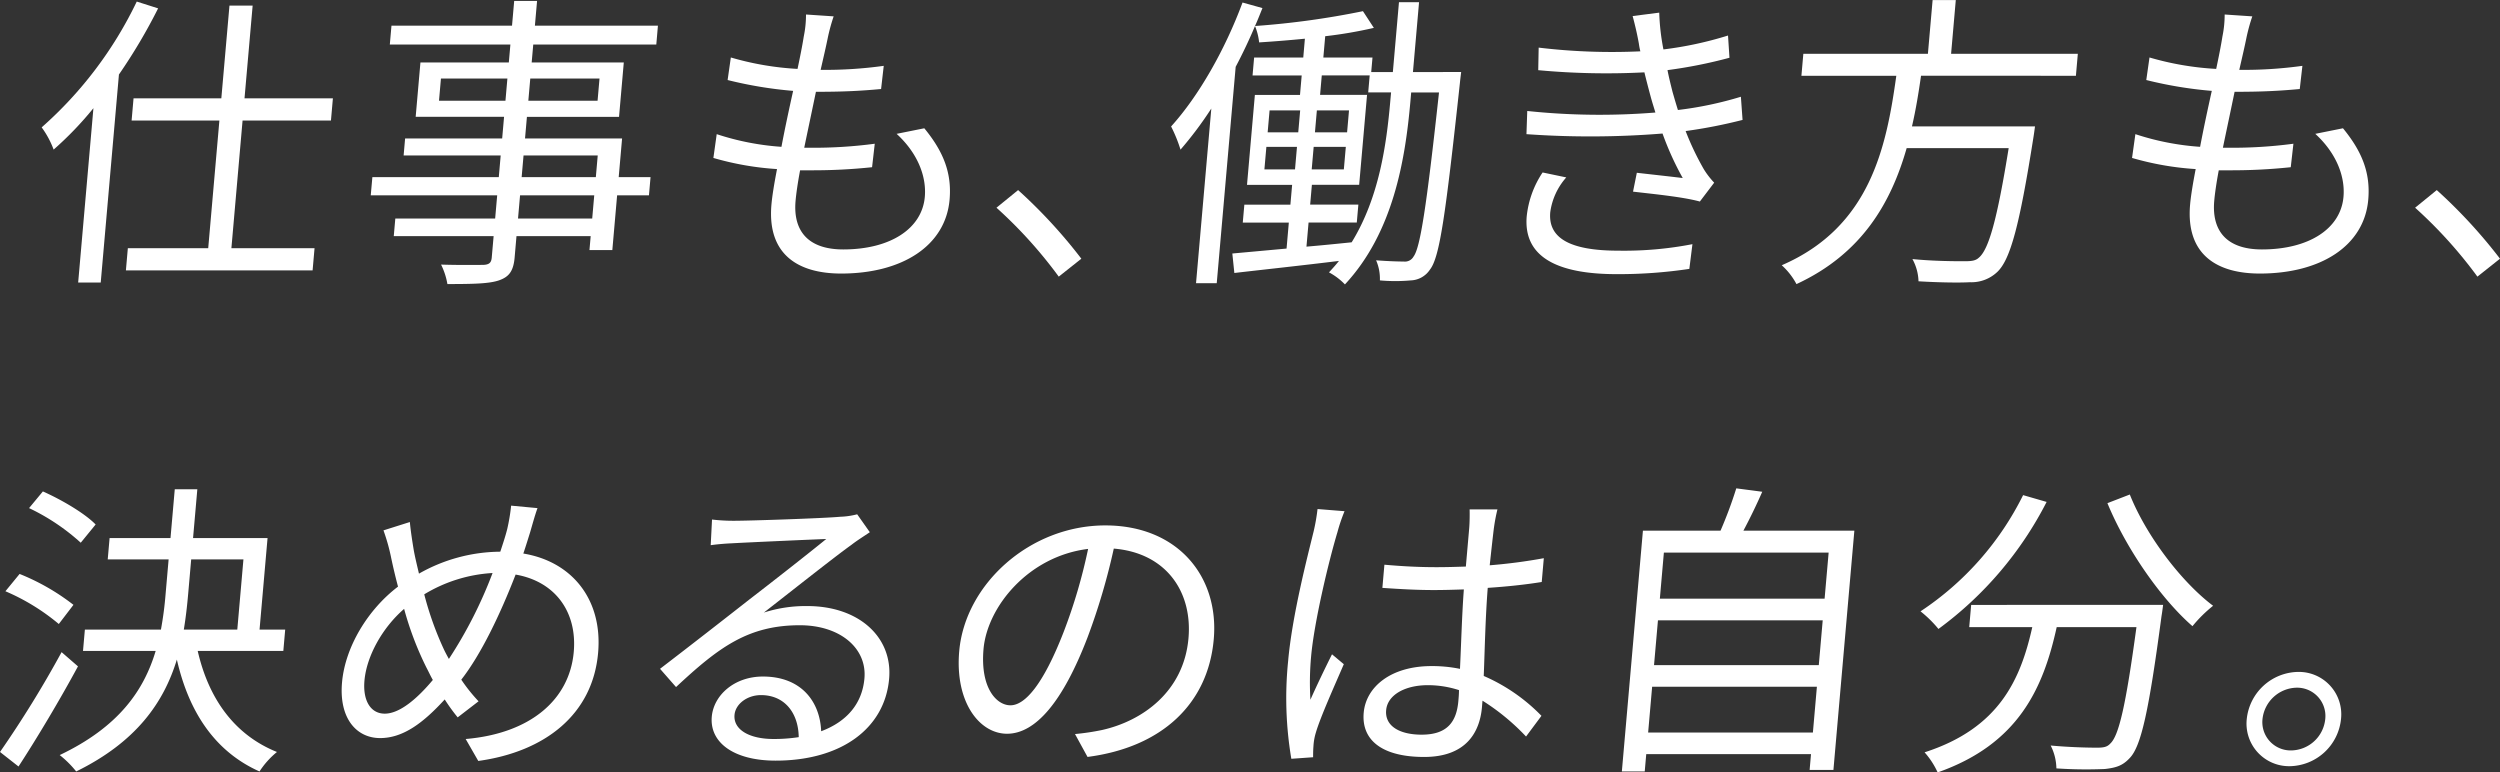
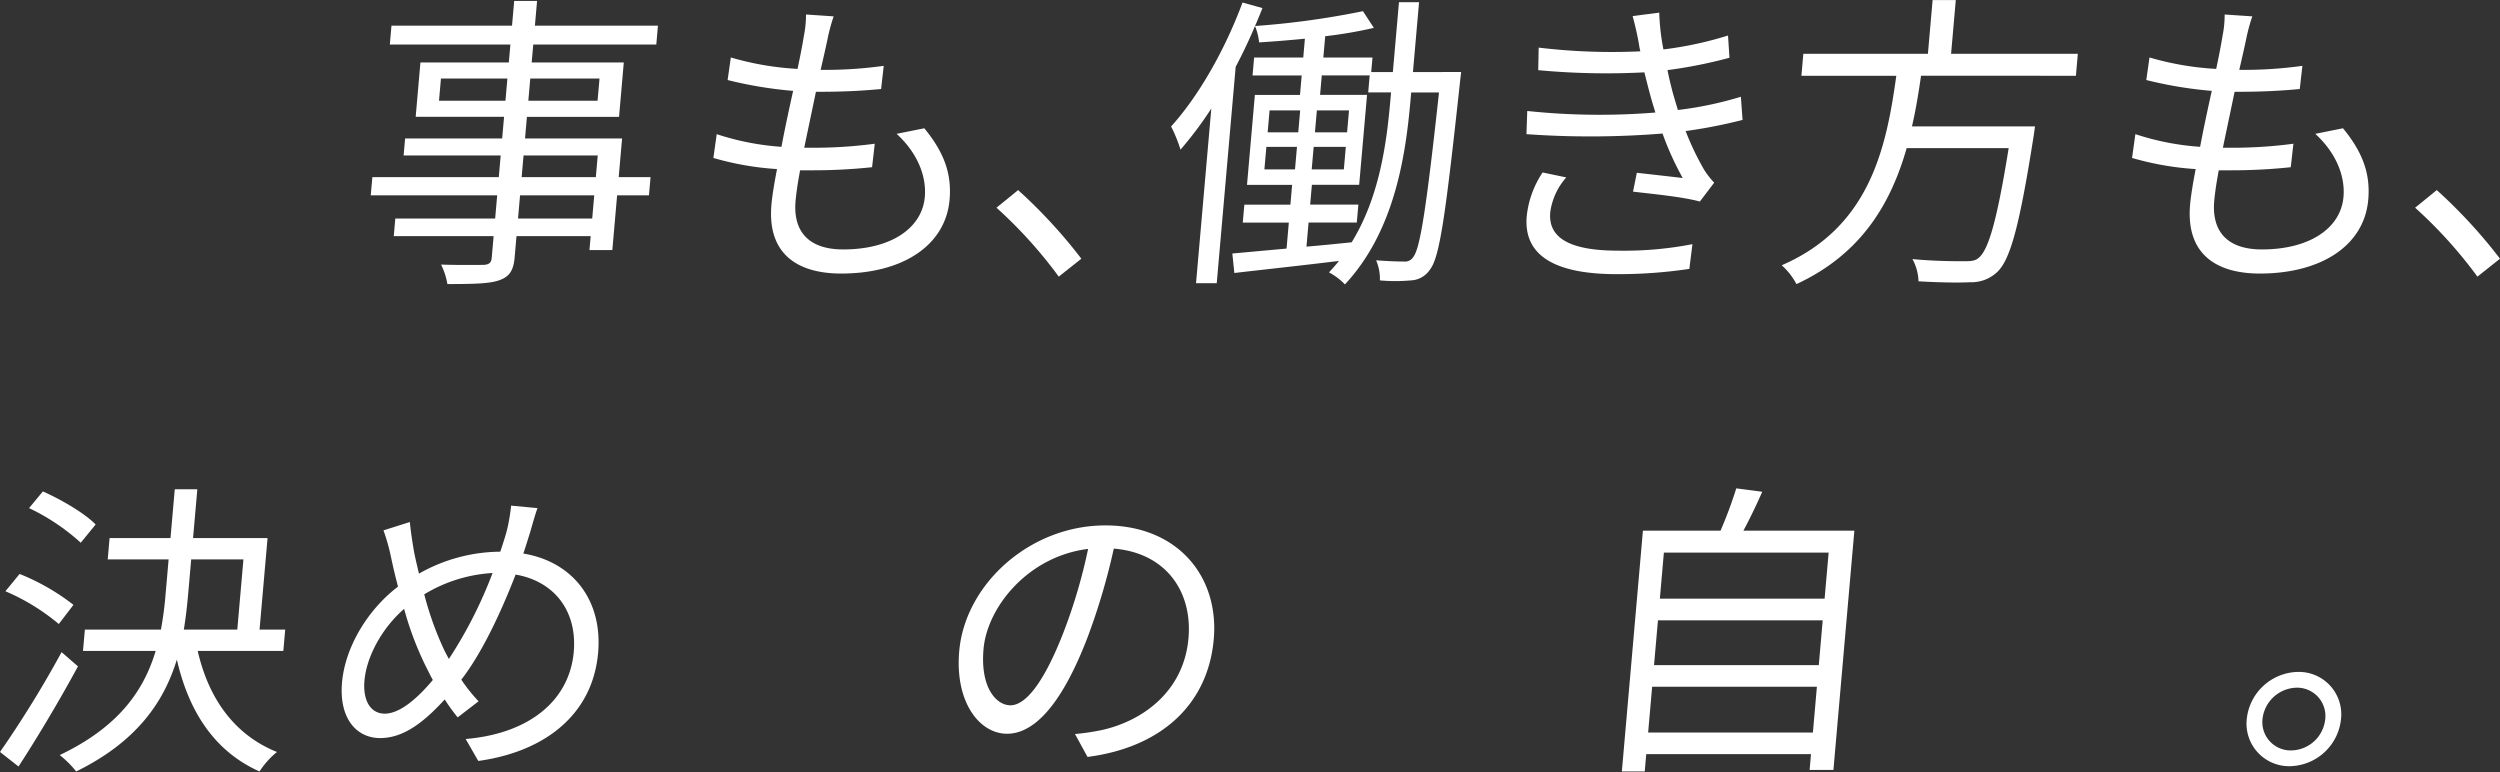
<svg xmlns="http://www.w3.org/2000/svg" width="461.05" height="142.442" viewBox="0 0 461.05 142.442">
  <rect x="0" y="0" width="461.05" height="142.442" fill="#333333" stroke="none" />
  <g id="rl_社員紹介_金谷様" transform="translate(230.525 71.221)">
    <g id="グループ_5441" data-name="グループ 5441" transform="translate(-230.525 -71.221)">
      <g id="斜めのコピー" transform="translate(-30.091 -19.658)">
        <g id="グループ_5440" data-name="グループ 5440">
-           <path id="パス_196828" data-name="パス 196828" d="M59.25,21.2a101.287,101.287,0,0,1-7.225,12.2L48.668,71.758H44.507L47.32,39.609a62.989,62.989,0,0,1-7.338,7.638,16.784,16.784,0,0,0-2.207-4.1,72.951,72.951,0,0,0,17.537-23.2ZM74.826,41.889l-2.06,23.542H88.1l-.359,4.1H53.309l.359-4.1H68.491L70.55,41.889H54.361l.359-4.1H70.909l1.5-17.1h4.275l-1.5,17.1h16.3l-.359,4.1Z" fill="#fff" />
          <path id="パス_196829" data-name="パス 196829" d="M149.772,55.684H143.9l-.882,10.089H138.8l.224-2.565H125.341L125,67.141c-.229,2.622-1.112,3.591-2.877,4.218-1.822.627-4.791.684-9.522.684a12.918,12.918,0,0,0-1.169-3.591c3.41.114,6.836.057,7.805.057,1.088-.057,1.46-.4,1.544-1.368l.345-3.933H102.709l.285-3.25h18.413l.374-4.274H98.465l.3-3.364h23.315l.349-3.99h-17.9l.274-3.135h17.9l.349-3.99h-16.3l.878-10.032h16.3l.29-3.306H101.982l.305-3.478h22.232l.4-4.56h4.219l-.4,4.56h22.689l-.3,3.478H128.434l-.29,3.306h16.988l-.877,10.032H127.267l-.35,3.99h17.9l-.624,7.125h5.872ZM123.307,38.241l.359-4.1H111.41l-.359,4.1Zm16.374,17.443H126l-.375,4.274h13.682ZM126.294,52.32h13.682l.349-3.99H126.643Zm1.591-18.184-.359,4.1h12.769l.359-4.1Z" fill="#fff" />
          <path id="パス_196830" data-name="パス 196830" d="M182.744,26.669c-.3,1.482-.76,3.477-1.311,5.872A78.215,78.215,0,0,0,193.07,31.8l-.488,4.275c-3.679.342-7,.512-11.618.512h-.4c-.694,3.364-1.464,6.955-2.158,10.318h1.084a85.239,85.239,0,0,0,11.923-.741l-.494,4.332a104.642,104.642,0,0,1-11.223.57h-2.052c-.428,2.28-.716,4.275-.836,5.644-.483,5.529,2.295,8.949,8.794,8.949,8.666,0,14.529-3.82,15.042-9.691.334-3.819-1.344-8.094-5.2-11.628l5.107-1.026c3.554,4.332,5.091,8.266,4.662,13.167-.743,8.494-8.717,13.624-20,13.624-7.752,0-13.671-3.363-12.853-12.711.139-1.6.51-3.876,1.03-6.556a53.971,53.971,0,0,1-11.736-2.051l.613-4.39a48.448,48.448,0,0,0,11.938,2.337c.636-3.363,1.406-6.954,2.156-10.317a75.412,75.412,0,0,1-12.082-2l.593-4.16a54.159,54.159,0,0,0,12.3,2.109c.485-2.281.892-4.333,1.151-5.986a19.805,19.805,0,0,0,.411-4.047l5.1.342A33.9,33.9,0,0,0,182.744,26.669Z" fill="#fff" />
          <path id="パス_196831" data-name="パス 196831" d="M213.861,57.964l3.99-3.25a93.935,93.935,0,0,1,11.662,12.655l-4.166,3.306A83.329,83.329,0,0,0,213.861,57.964Z" fill="#fff" />
          <path id="パス_196832" data-name="パス 196832" d="M299.56,32.939s-.186,1.482-.231,2c-2.647,24.4-3.725,32.149-5.52,34.429a4.414,4.414,0,0,1-3.538,2,31.52,31.52,0,0,1-5.7,0,8.551,8.551,0,0,0-.7-3.705c2.209.171,4.143.228,5.112.228a1.808,1.808,0,0,0,1.789-.912c1.223-1.6,2.385-9.006,4.7-30.268h-5.131l-.139,1.6c-.958,10.944-3.208,24.283-12.079,33.8a11.782,11.782,0,0,0-2.941-2.223c.63-.684,1.26-1.368,1.838-2.109-6.973.855-13.935,1.6-19.291,2.223l-.371-3.591,10-.912.418-4.788h-8.493l.29-3.306h8.493l.319-3.648h-8.322l1.451-16.588h8.323l.313-3.592h-9.063l.29-3.305h9.063l.3-3.478c-2.874.285-5.745.513-8.44.684a11.086,11.086,0,0,0-.76-3.021q-1.621,3.848-3.567,7.524l-3.492,39.9h-3.819l2.818-32.206a68.092,68.092,0,0,1-5.68,7.581,26.909,26.909,0,0,0-1.735-4.275c5.112-5.643,9.964-14.194,13.174-22.858l3.673,1.026c-.438,1.083-.879,2.223-1.372,3.306a152.869,152.869,0,0,0,19.906-2.736l2.011,3.079a79.757,79.757,0,0,1-8.971,1.539l-.344,3.933h9.064l-.235,2.678h3.991l1.127-12.882h3.705l-1.127,12.882ZM263.272,50.9h5.644l.364-4.161h-5.644Zm.6-6.84h5.643l.354-4.047h-5.643ZM286.633,36.7h-4.218l.273-3.136h-8.835l-.314,3.592H282.2l-1.452,16.588H272.03l-.32,3.648H280.6l-.29,3.306h-8.893l-.389,4.446c2.7-.228,5.518-.513,8.337-.8,5.05-8.208,6.416-17.956,7.125-26.05ZM277.922,50.9l.365-4.161h-5.928l-.364,4.161Zm.6-6.84.354-4.047h-5.928l-.354,4.047Z" fill="#fff" />
          <path id="パス_196833" data-name="パス 196833" d="M315.987,58.818c-.414,4.732,3.6,7.069,12.55,7.069a66.105,66.105,0,0,0,13.673-1.2l-.571,4.56a88.383,88.383,0,0,1-13.424.969c-11.173,0-17.155-3.306-16.573-10.6a17.827,17.827,0,0,1,2.936-8.152l4.366.912A12.093,12.093,0,0,0,315.987,58.818Zm15.2-36.2,4.9-.627a41.645,41.645,0,0,0,.774,6.783,67,67,0,0,0,11.911-2.565l.268,4.1a87.32,87.32,0,0,1-11.43,2.281c.274,1.424.616,2.735.91,3.933.305,1.083.656,2.28,1.012,3.42A66.615,66.615,0,0,0,351.145,37.5l.309,4.275a93.438,93.438,0,0,1-10.5,2.052,50.86,50.86,0,0,0,3.373,7.068,15.06,15.06,0,0,0,1.894,2.451l-2.641,3.478c-3.118-.856-8.432-1.369-12.325-1.824l.7-3.478c2.992.343,6.663.741,8.467.97a54.479,54.479,0,0,1-3.728-8.209A166.162,166.162,0,0,1,311.6,44.4l.147-4.275a127.47,127.47,0,0,0,23.633.285c-.31-1.026-.624-2-.881-2.964q-.646-2.394-1.15-4.446a135.95,135.95,0,0,1-19.576-.4l.079-4.161a113.309,113.309,0,0,0,18.753.684,12.833,12.833,0,0,1-.275-1.426C332.028,25.985,331.612,24.218,331.183,22.622Z" fill="#fff" />
          <path id="パス_196834" data-name="パス 196834" d="M384.368,33.624c-.44,3.078-.943,6.213-1.672,9.348h22.689s-.178,1.368-.294,2.052c-2.563,16.246-4.251,22.516-6.674,24.8a6.906,6.906,0,0,1-5.01,1.881c-2.005.114-5.705.057-9.505-.171a9,9,0,0,0-1.123-4.1c4.013.4,8.06.4,9.486.4,1.31,0,2.114-.057,2.733-.627,1.841-1.482,3.412-7.068,5.533-20.236H381.719c-2.878,10.09-8.261,19.495-20.323,25.081a12.683,12.683,0,0,0-2.717-3.477c16.353-7.068,19.3-21.832,21.129-34.942h-17.5l.354-4.048h22.973l.868-9.918h4.275l-.867,9.918h23.373l-.354,4.048Z" fill="#fff" />
          <path id="パス_196835" data-name="パス 196835" d="M444.37,26.669c-.3,1.482-.76,3.477-1.311,5.872A78.183,78.183,0,0,0,454.7,31.8l-.488,4.275c-3.678.342-7,.512-11.617.512h-.4c-.693,3.364-1.463,6.955-2.157,10.318h1.083a85.206,85.206,0,0,0,11.922-.741l-.492,4.332a104.66,104.66,0,0,1-11.224.57h-2.052c-.427,2.28-.716,4.275-.835,5.644-.485,5.529,2.295,8.949,8.794,8.949,8.665,0,14.529-3.82,15.042-9.691.334-3.819-1.344-8.094-5.2-11.628l5.107-1.026c3.554,4.332,5.09,8.266,4.662,13.167-.743,8.494-8.716,13.624-20,13.624-7.754,0-13.673-3.363-12.856-12.711.14-1.6.511-3.876,1.031-6.556a53.96,53.96,0,0,1-11.736-2.051l.613-4.39a48.422,48.422,0,0,0,11.937,2.337c.637-3.363,1.407-6.954,2.157-10.317a75.375,75.375,0,0,1-12.082-2l.592-4.16a54.168,54.168,0,0,0,12.3,2.109c.485-2.281.892-4.333,1.151-5.986a19.791,19.791,0,0,0,.41-4.047l5.1.342A33.537,33.537,0,0,0,444.37,26.669Z" fill="#fff" />
          <path id="パス_196836" data-name="パス 196836" d="M475.487,57.964l3.992-3.25a94,94,0,0,1,11.662,12.655l-4.166,3.306A83.34,83.34,0,0,0,475.487,57.964Z" fill="#fff" />
          <path id="パス_196837" data-name="パス 196837" d="M44.47,142.548C41.205,148.59,37,155.659,33.505,161.017l-3.414-2.68A199.355,199.355,0,0,0,41.45,139.926Zm-3.534-7.81a39.308,39.308,0,0,0-9.848-6.042l2.617-3.192a40.97,40.97,0,0,1,9.933,5.7Zm4.047-14.991a38.983,38.983,0,0,0-9.532-6.384L38,110.285c3.457,1.539,7.74,4.047,9.728,6.1ZM66.553,139.7c2.02,8.835,6.8,15.505,14.616,18.639a15.539,15.539,0,0,0-3.221,3.592c-8.175-3.648-13.014-10.887-15.24-20.635-2.4,7.866-7.426,15.163-18.565,20.635a18.555,18.555,0,0,0-3.042-3.022c10.885-5.186,15.522-11.913,17.7-19.209H45.4l.344-3.933H59.771a64.962,64.962,0,0,0,.864-6.613l.553-6.327H49.958l.344-3.933H61.533l.788-9.007h4.161l-.788,9.007H79.433l-1.476,16.873h4.731l-.344,3.933Zm-1.762-10.489c-.189,2.166-.44,4.389-.8,6.556h9.863l1.131-12.94H65.35Z" fill="#fff" />
          <path id="パス_196838" data-name="パス 196838" d="M127.861,117.809c-.395,1.254-.795,2.565-1.257,3.933,8.992,1.482,14.649,8.493,13.792,18.3-.993,11.343-9.749,18.241-22.1,19.951l-2.325-4.048c12-1.026,19.166-7.3,19.933-16.074.649-7.411-3.48-13-10.724-14.251-2.8,7.239-6.36,14.707-10.018,19.381a30.817,30.817,0,0,0,3.185,3.99l-3.851,2.965a34.978,34.978,0,0,1-2.39-3.307c-3.909,4.275-7.635,7.125-11.911,7.125-4.332,0-7.61-3.59-7.027-10.26.574-6.555,4.769-13.453,10.326-17.671-.473-1.767-.888-3.534-1.251-5.244a35.641,35.641,0,0,0-1.433-5.13l4.866-1.539c.145,1.6.437,3.477.7,5.073.227,1.311.606,2.85.979,4.446a30.687,30.687,0,0,1,15-4.047c.468-1.425.929-2.793,1.276-4.161a35.137,35.137,0,0,0,.722-4.333l4.863.457C128.7,114.788,128.183,116.726,127.861,117.809ZM101.047,151.27c2.794,0,6.064-2.851,8.867-6.214-.4-.684-.73-1.425-1.122-2.166a58.737,58.737,0,0,1-4.173-10.945c-4.072,3.535-6.925,8.779-7.314,13.225C96.976,148.932,98.482,151.27,101.047,151.27Zm11.828-10.09a81.308,81.308,0,0,0,8.056-15.847,27.263,27.263,0,0,0-12.6,3.933A58.751,58.751,0,0,0,111.9,139.3C112.187,139.926,112.531,140.553,112.875,141.18Z" fill="#fff" />
-           <path id="パス_196839" data-name="パス 196839" d="M165.434,115.7c2.964,0,16.572-.456,19.618-.742a13.975,13.975,0,0,0,3.119-.455l2.332,3.306c-1.091.741-2.3,1.482-3.4,2.337-3.04,2.166-11.371,8.778-16.141,12.483a25.054,25.054,0,0,1,8.028-1.2c9.463,0,15.749,5.7,15.075,13.4-.8,9.178-8.846,15.106-20.932,15.106-7.753,0-12.19-3.364-11.776-8.1.344-3.933,4.126-7.41,9.428-7.41,7.125,0,10.536,4.674,10.746,10.09,4.715-1.768,7.57-5.074,7.979-9.748.488-5.586-4.5-9.8-11.912-9.8-9.52,0-14.948,4.047-22.831,11.4L151.815,143c5.07-3.876,12.9-9.975,16.452-12.769,3.421-2.622,11.071-8.607,14.2-11.172-3.032.114-14.478.627-17.514.8-1.259.057-2.581.171-3.793.342l.243-4.731A33.509,33.509,0,0,0,165.434,115.7Zm7.31,40.243a29.87,29.87,0,0,0,4.648-.341c-.063-4.5-2.628-7.753-6.961-7.753-2.566,0-4.705,1.653-4.88,3.648C165.312,154.233,168.3,155.943,172.744,155.943Z" fill="#fff" />
          <path id="パス_196840" data-name="パス 196840" d="M230.653,159.25l-2.31-4.218a44.982,44.982,0,0,0,4.967-.742c7.441-1.653,15.1-7.068,15.961-16.929.753-8.608-4.153-15.733-13.774-16.531a119.348,119.348,0,0,1-4.857,16.417c-4.505,11.742-9.532,17.728-14.833,17.728-5.075,0-9.639-5.815-8.816-15.22,1.082-12.37,13.031-23.2,26.942-23.2,13.339,0,21.01,9.4,20,20.977C252.883,149.5,244.318,157.482,230.653,159.25Zm-14.217-9.52c2.679,0,6.035-3.819,9.786-13.453a99.085,99.085,0,0,0,4.538-15.39c-11.065,1.368-18.61,10.717-19.288,18.468C210.843,146.538,213.871,149.73,216.436,149.73Z" fill="#fff" />
-           <path id="パス_196841" data-name="パス 196841" d="M276.74,117.809c-1.6,5.3-4.3,16.587-4.86,22.972a53.346,53.346,0,0,0-.124,7.923c1.137-2.565,2.809-6.042,3.984-8.379l2.177,1.824c-1.717,3.99-4.335,9.8-5.15,12.6a10.54,10.54,0,0,0-.452,2.565c-.05.569-.063,1.368-.06,1.994l-4.017.285a67.434,67.434,0,0,1-.59-18.012c.734-8.379,3.567-19.267,4.722-24a35.385,35.385,0,0,0,.7-4.047l4.982.4A31.481,31.481,0,0,0,276.74,117.809Zm28.859-.8c-.193,1.539-.484,4.218-.776,6.9A99.259,99.259,0,0,0,314.8,122.6l-.383,4.389c-3.18.513-6.517.855-9.958,1.083-.446,5.758-.545,11.458-.736,16.246a33.311,33.311,0,0,1,10.643,7.353l-2.842,3.819a40.9,40.9,0,0,0-8.029-6.612c-.036.4-.07.8-.1,1.2-.409,4.675-2.969,9.178-10.665,9.178-7.639,0-11.594-3.021-11.145-8.152.419-4.788,5.029-8.607,12.5-8.607a25.482,25.482,0,0,1,5.256.513c.213-4.389.36-9.975.713-14.65-1.829.057-3.659.115-5.483.115-3.25,0-6.2-.172-9.542-.4l.374-4.275c3.224.285,6.23.456,9.65.456,1.768,0,3.6-.057,5.37-.114l.618-7.068c.085-.969.106-2.508.076-3.477h5.131Q305.833,115.3,305.6,117.011Zm-13.313,38.135c4.789,0,6.428-2.452,6.757-6.214.05-.57.11-1.254.117-2a18.63,18.63,0,0,0-5.735-.912c-4.275,0-7.456,1.824-7.7,4.617C285.47,153.549,288.181,155.146,292.286,155.146Z" fill="#fff" />
          <path id="パス_196842" data-name="パス 196842" d="M372.072,117.524l-3.86,44.12h-4.389l.254-2.907H333.692l-.279,3.192h-4.219l3.885-44.4h14.309a77.549,77.549,0,0,0,2.907-7.81l4.79.628c-1.069,2.45-2.32,5.015-3.479,7.182Zm-7.646,37.223.738-8.437H334.779l-.737,8.437Zm-28.574-20.692-.724,8.265h30.385l.723-8.265Zm1.092-12.484-.743,8.493h30.384l.744-8.493Z" fill="#fff" />
-           <path id="パス_196843" data-name="パス 196843" d="M407.529,112.223A66.6,66.6,0,0,1,387.58,135.65a21.629,21.629,0,0,0-3.308-3.249,54.907,54.907,0,0,0,18.921-21.432Zm21.485,18.982s-.187,1.482-.293,2.051c-2.329,17.5-3.758,24.056-5.887,26.222-1.321,1.425-2.548,1.767-4.563,2a81.454,81.454,0,0,1-8.94-.114,9.63,9.63,0,0,0-1.057-4.218c3.676.341,7.205.4,8.517.4,1.2,0,1.891-.114,2.458-.741,1.607-1.425,2.9-7.126,4.846-21.49H409.387c-2.465,11.229-7.017,21.546-21.955,26.791a14.86,14.86,0,0,0-2.412-3.705c13.786-4.447,17.709-13.453,19.863-23.086H393.254l.359-4.1Zm-6.143-20.35c3.036,7.638,9.585,16.188,15.363,20.52a24.8,24.8,0,0,0-3.806,3.763c-5.827-5.074-12.207-14.251-15.688-22.687Z" fill="#fff" />
          <path id="パス_196844" data-name="パス 196844" d="M461.824,152.238a9.666,9.666,0,0,1-9.484,8.722,7.854,7.854,0,0,1-7.9-8.722,9.685,9.685,0,0,1,9.423-8.664A7.821,7.821,0,0,1,461.824,152.238Zm-2.907,0a5.221,5.221,0,0,0-5.311-5.757,6.477,6.477,0,0,0-6.261,5.757,5.222,5.222,0,0,0,5.249,5.815A6.417,6.417,0,0,0,458.917,152.238Z" fill="#fff" />
        </g>
      </g>
    </g>
  </g>
</svg>